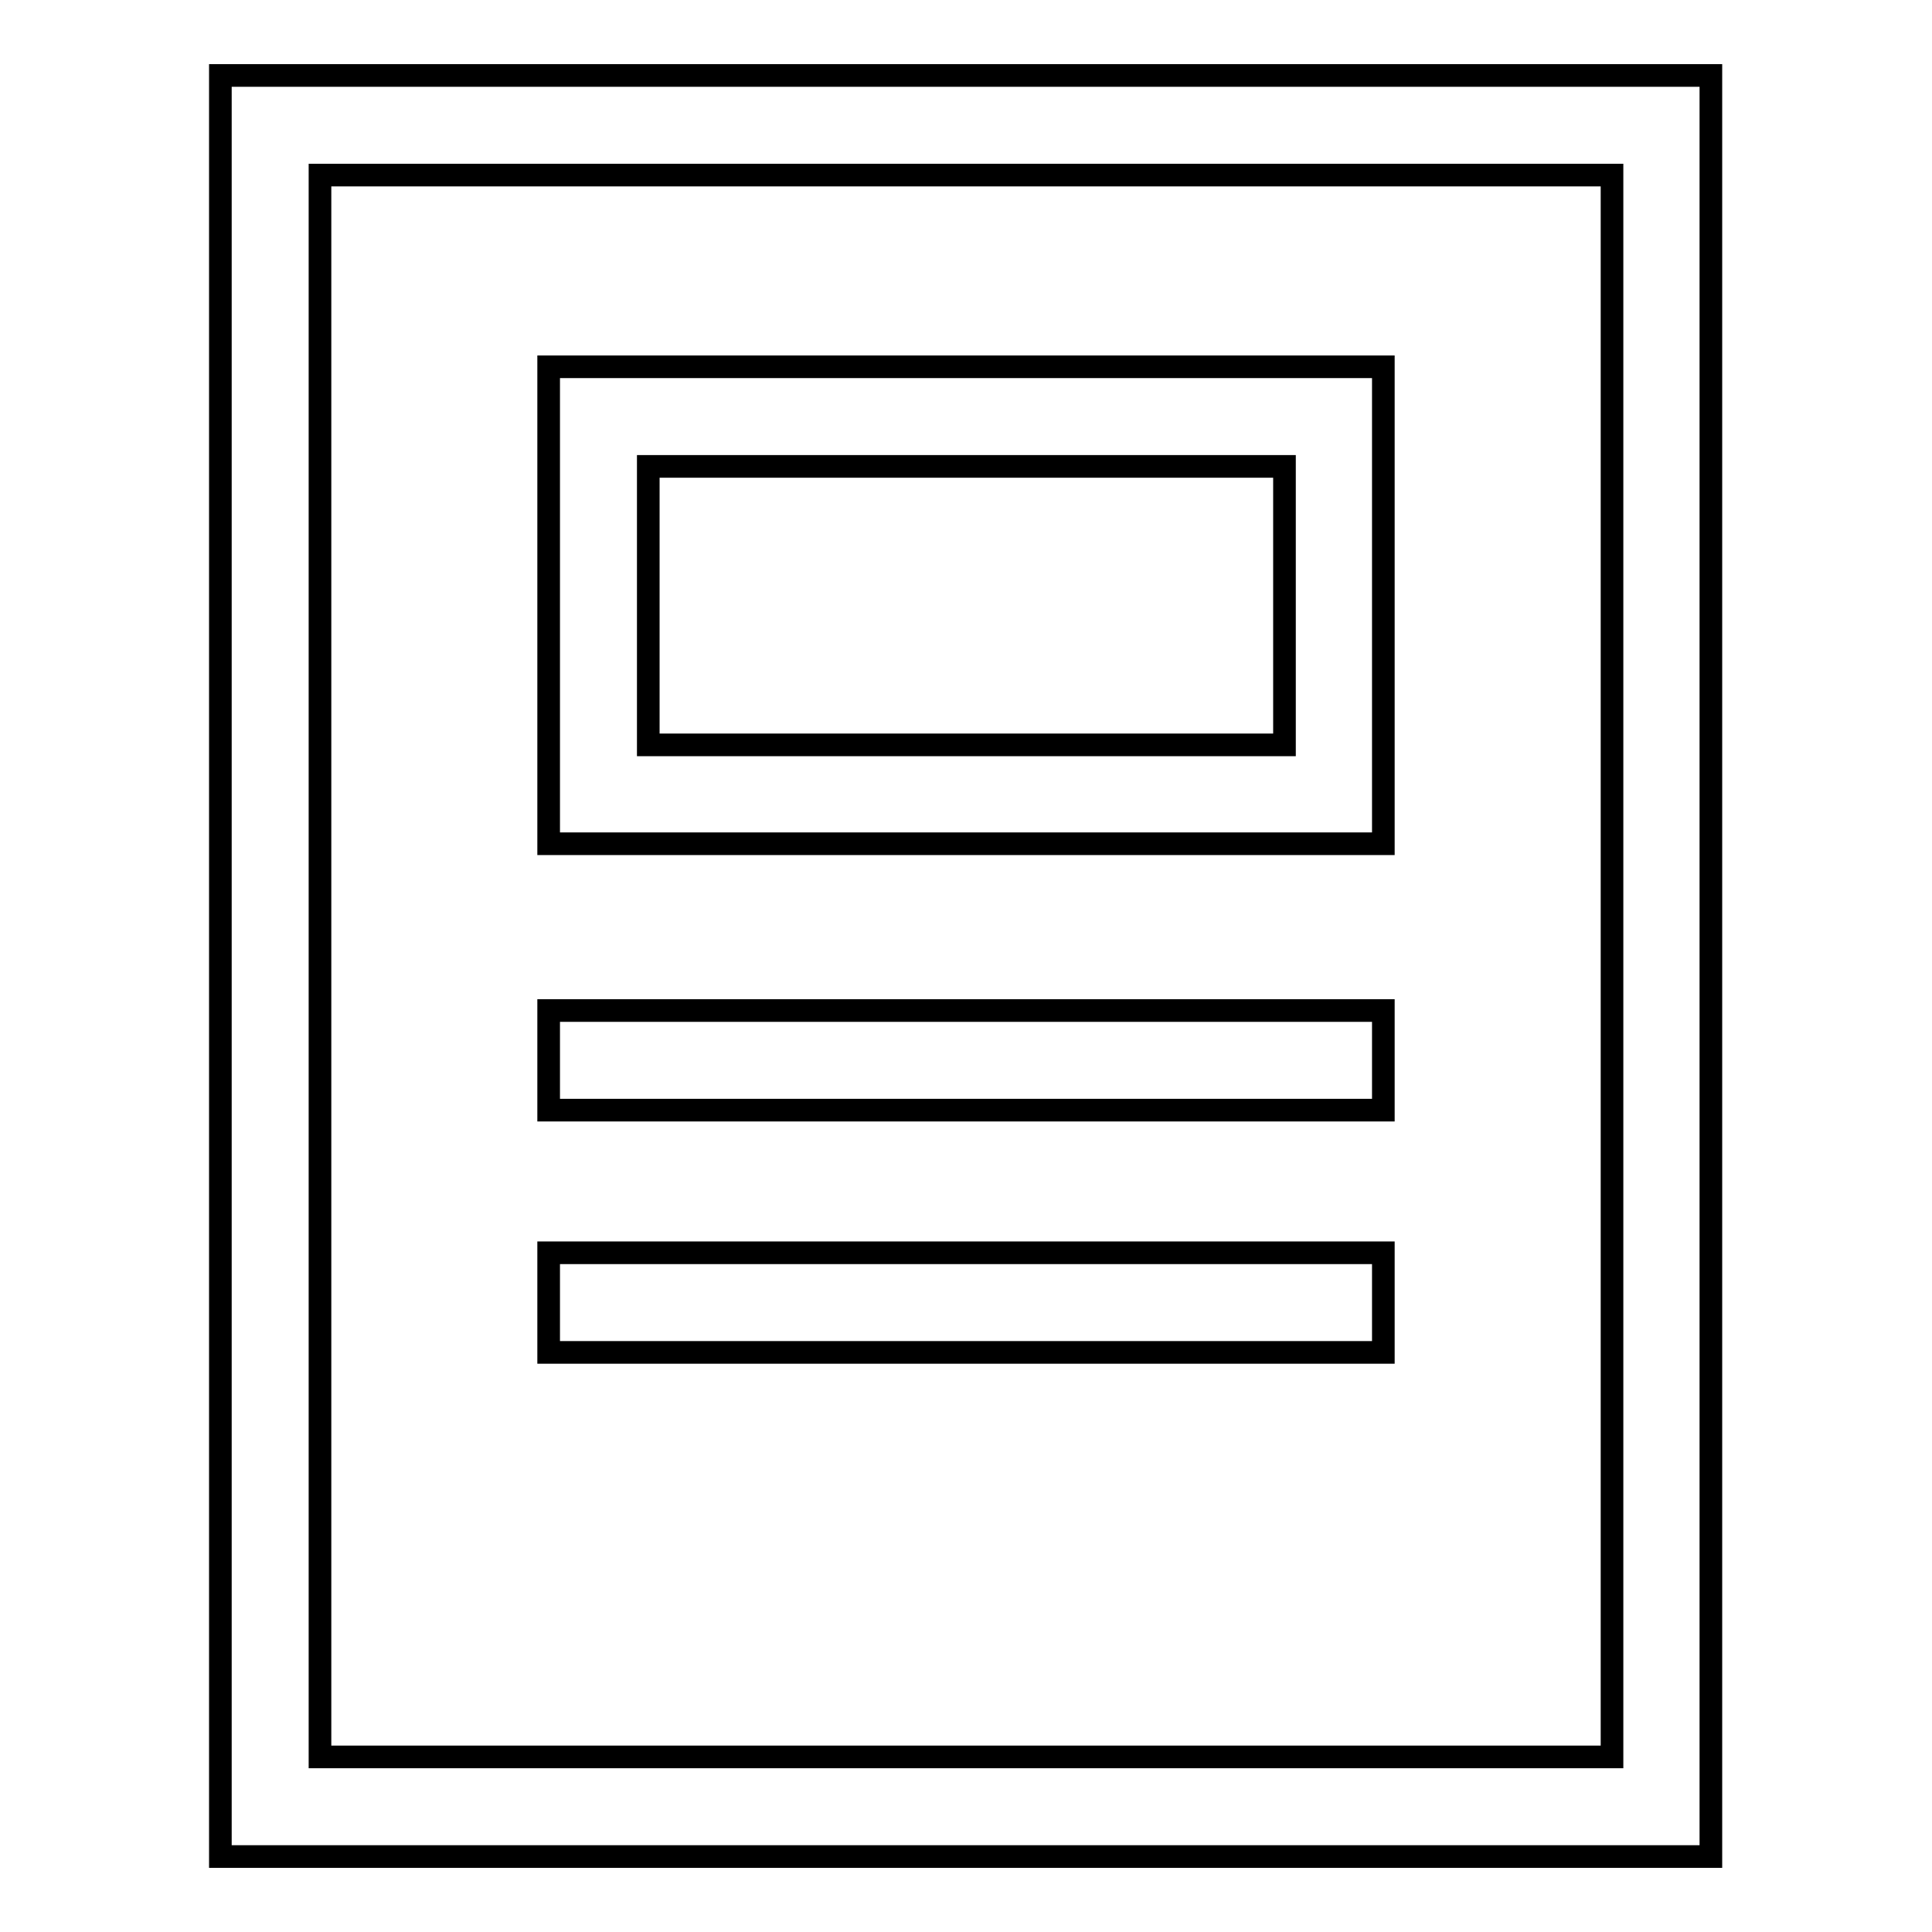
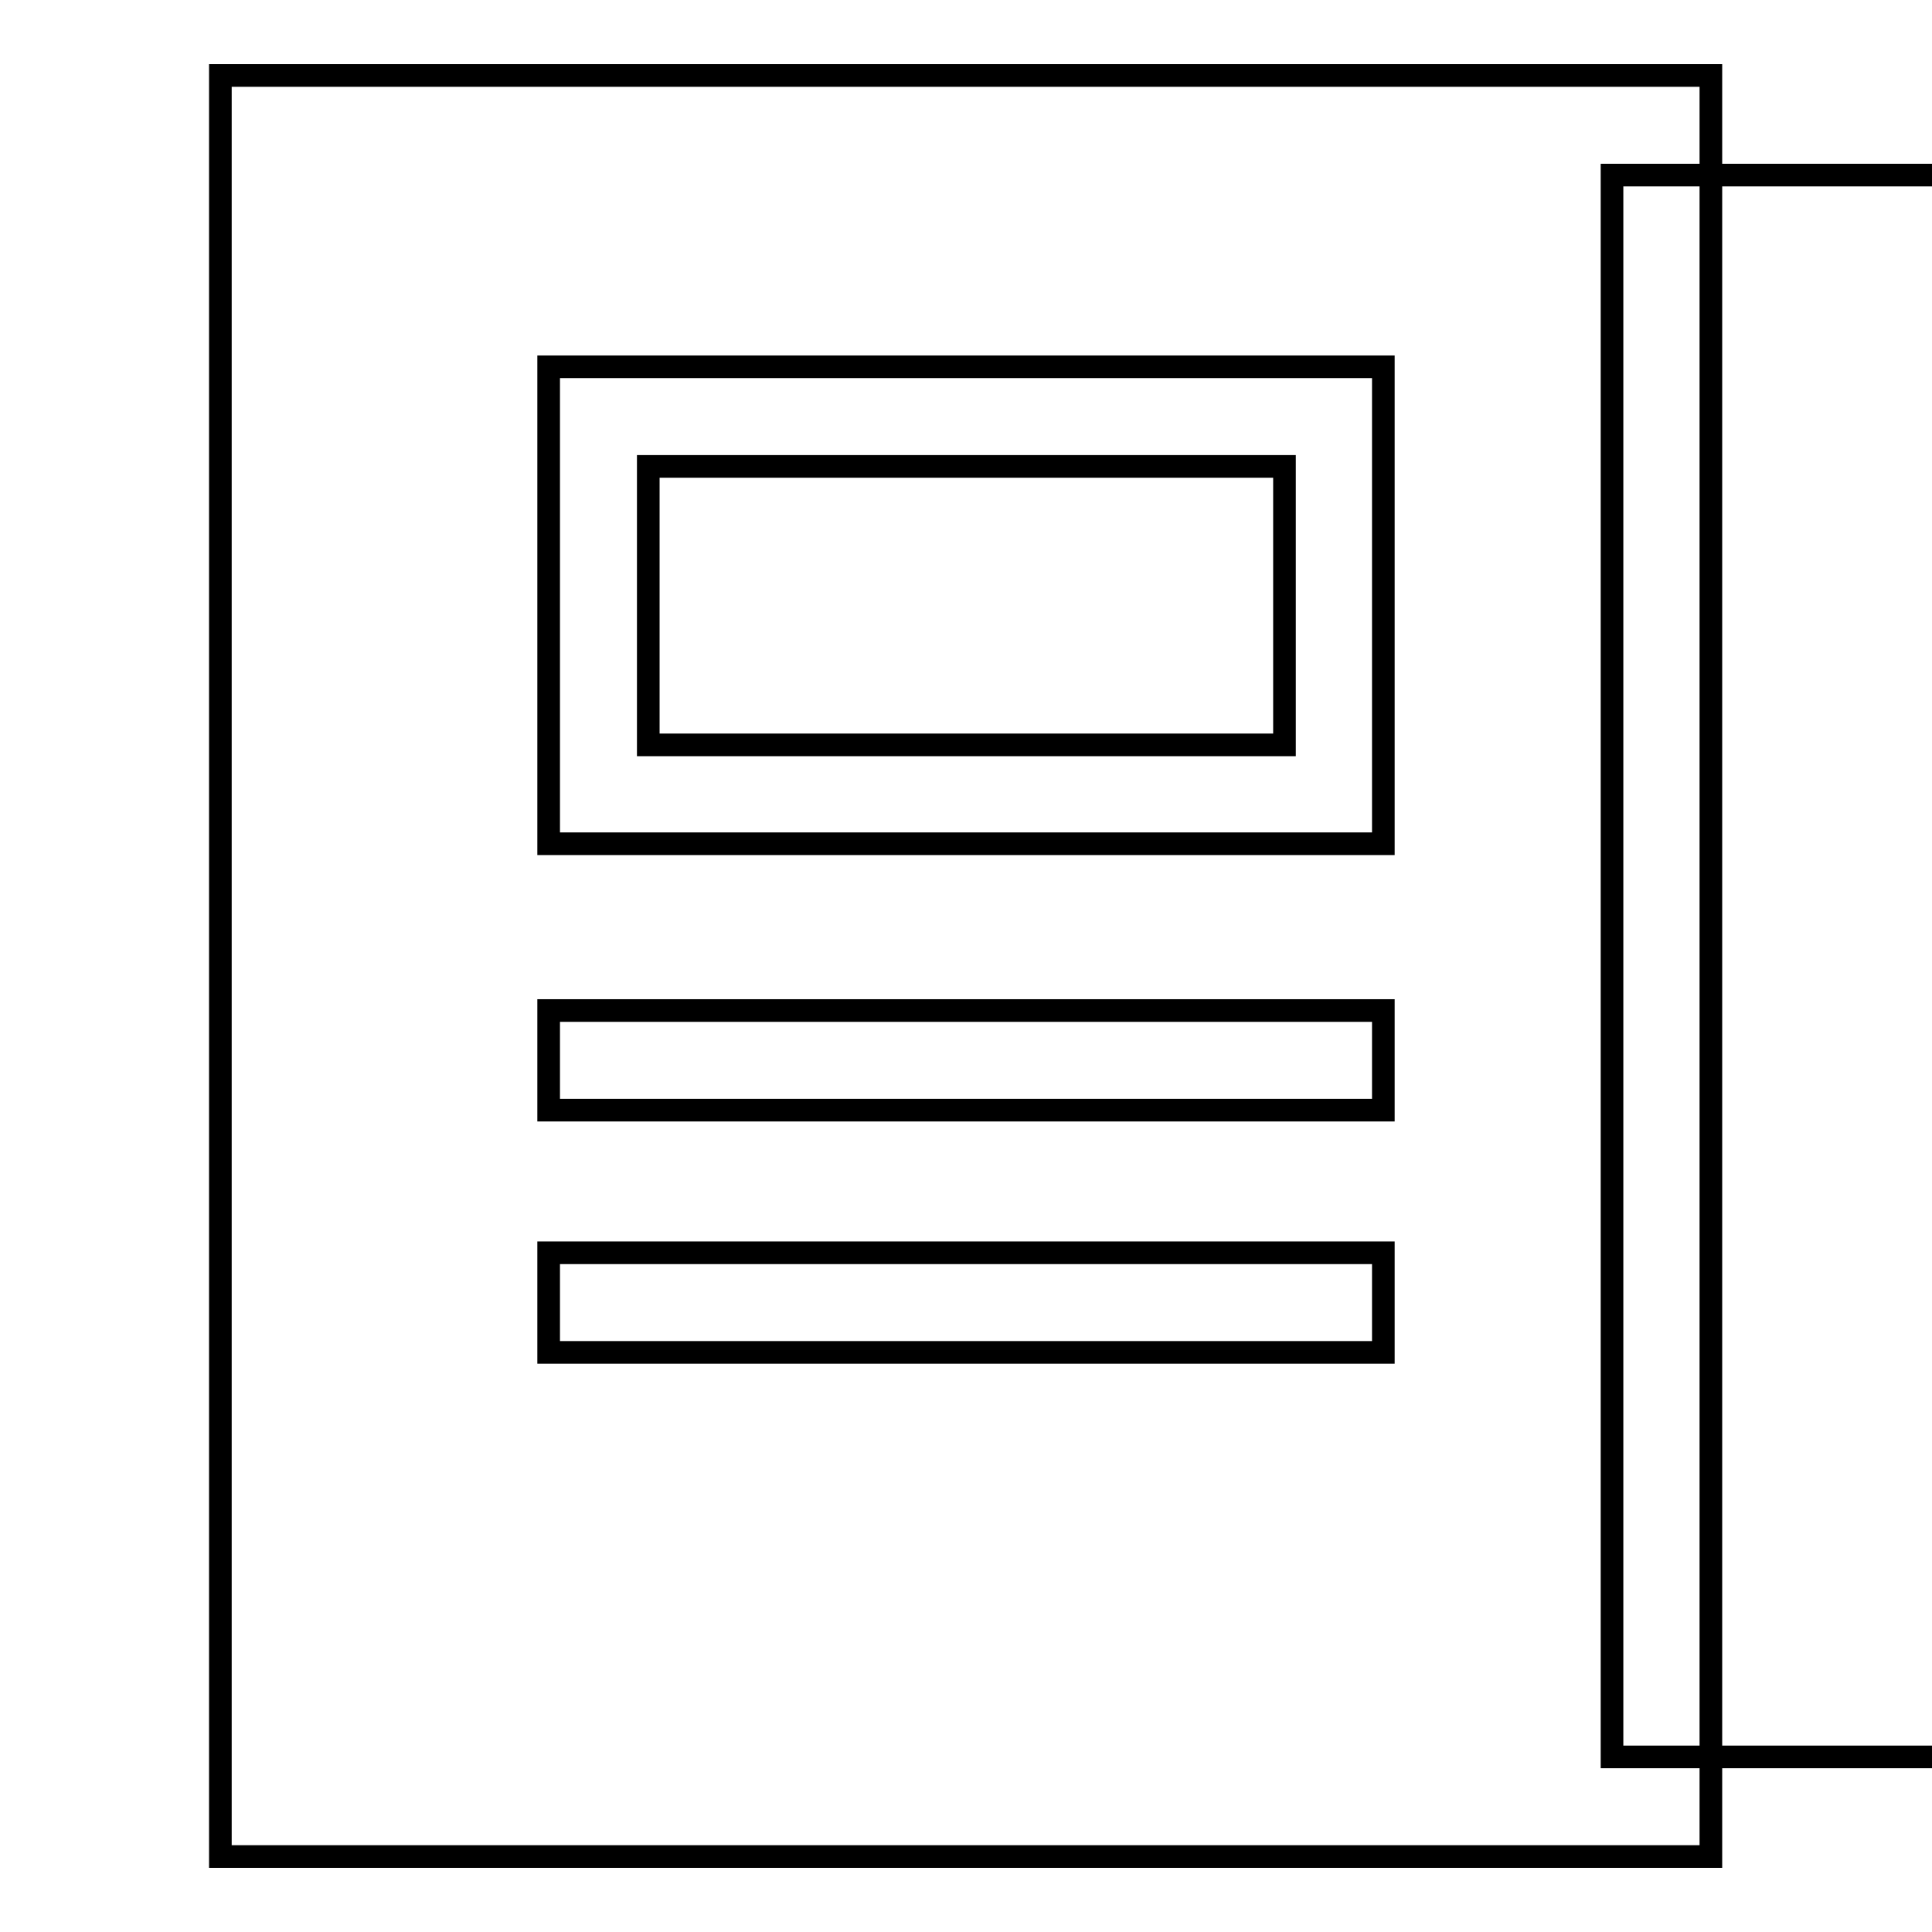
<svg xmlns="http://www.w3.org/2000/svg" version="1.1" x="0px" y="0px" viewBox="0 0 256 256" enable-background="new 0 0 256 256" xml:space="preserve">
  <g>
-     <path stroke-width="3" fill-opacity="0" stroke="#000000" d="M29.2,10v236h197.5V10H29.2z M213.6,232.8H42.4V23.2h171.2V232.8z M183.3,48.6H72.7v63.2h110.6V48.6z  M170.1,98.7H85.9V61.8h84.3V98.7z M183.3,147.1H72.7v-13.2h110.6V147.1z M183.3,179.2H72.7V166h110.6V179.2z" />
+     <path stroke-width="3" fill-opacity="0" stroke="#000000" d="M29.2,10v236h197.5V10H29.2z M213.6,232.8V23.2h171.2V232.8z M183.3,48.6H72.7v63.2h110.6V48.6z  M170.1,98.7H85.9V61.8h84.3V98.7z M183.3,147.1H72.7v-13.2h110.6V147.1z M183.3,179.2H72.7V166h110.6V179.2z" />
  </g>
</svg>